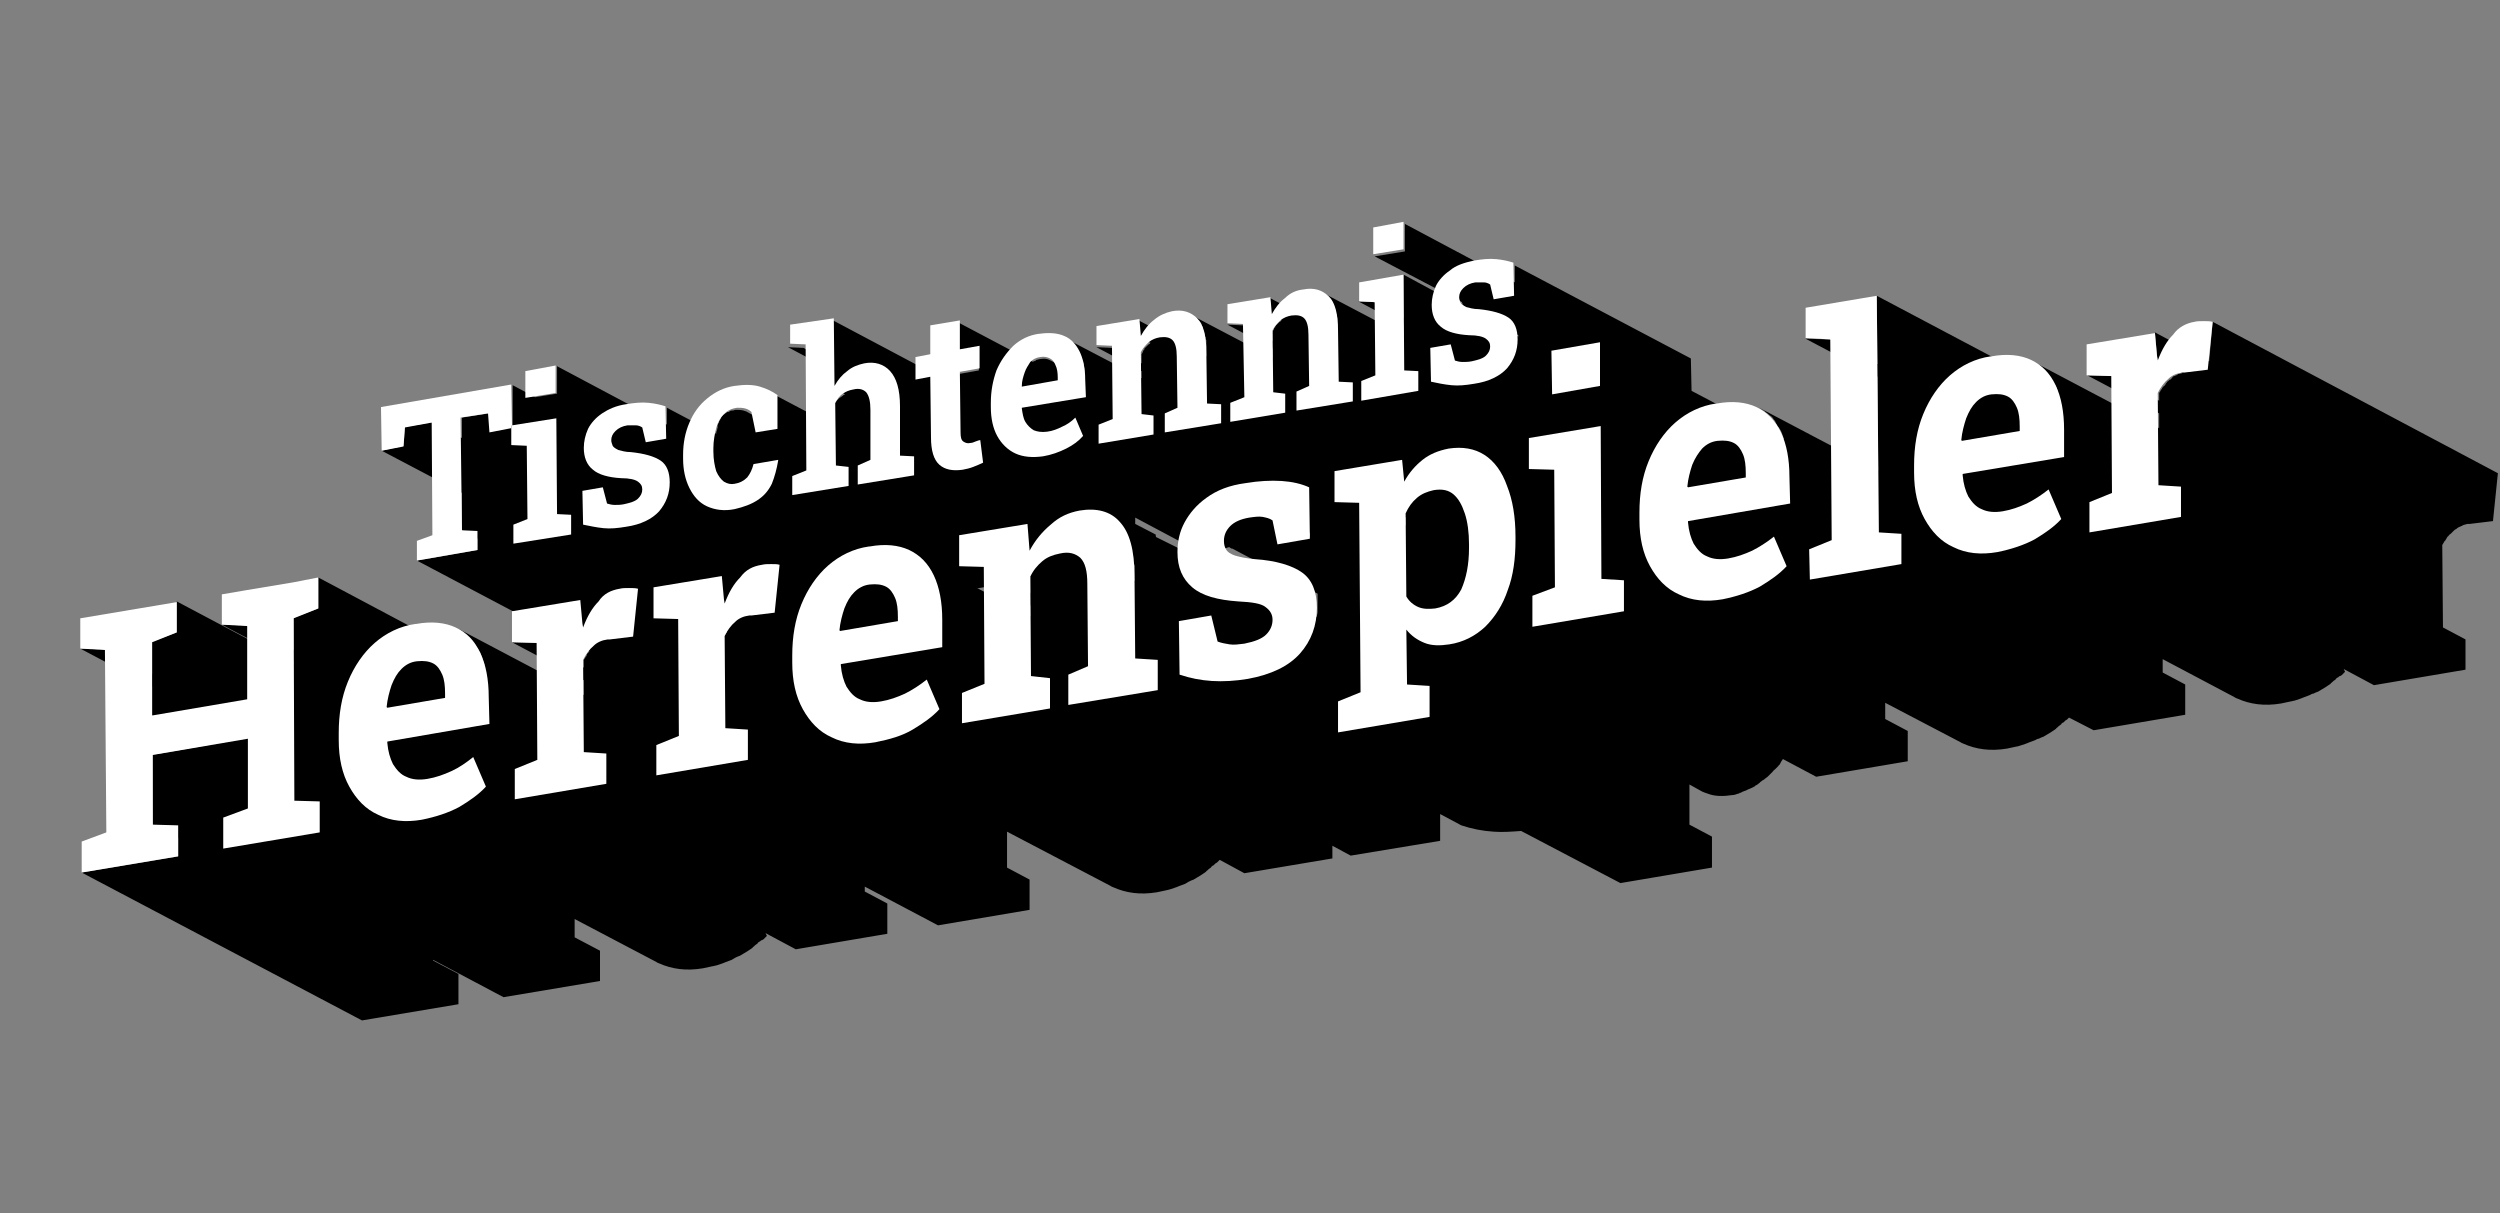
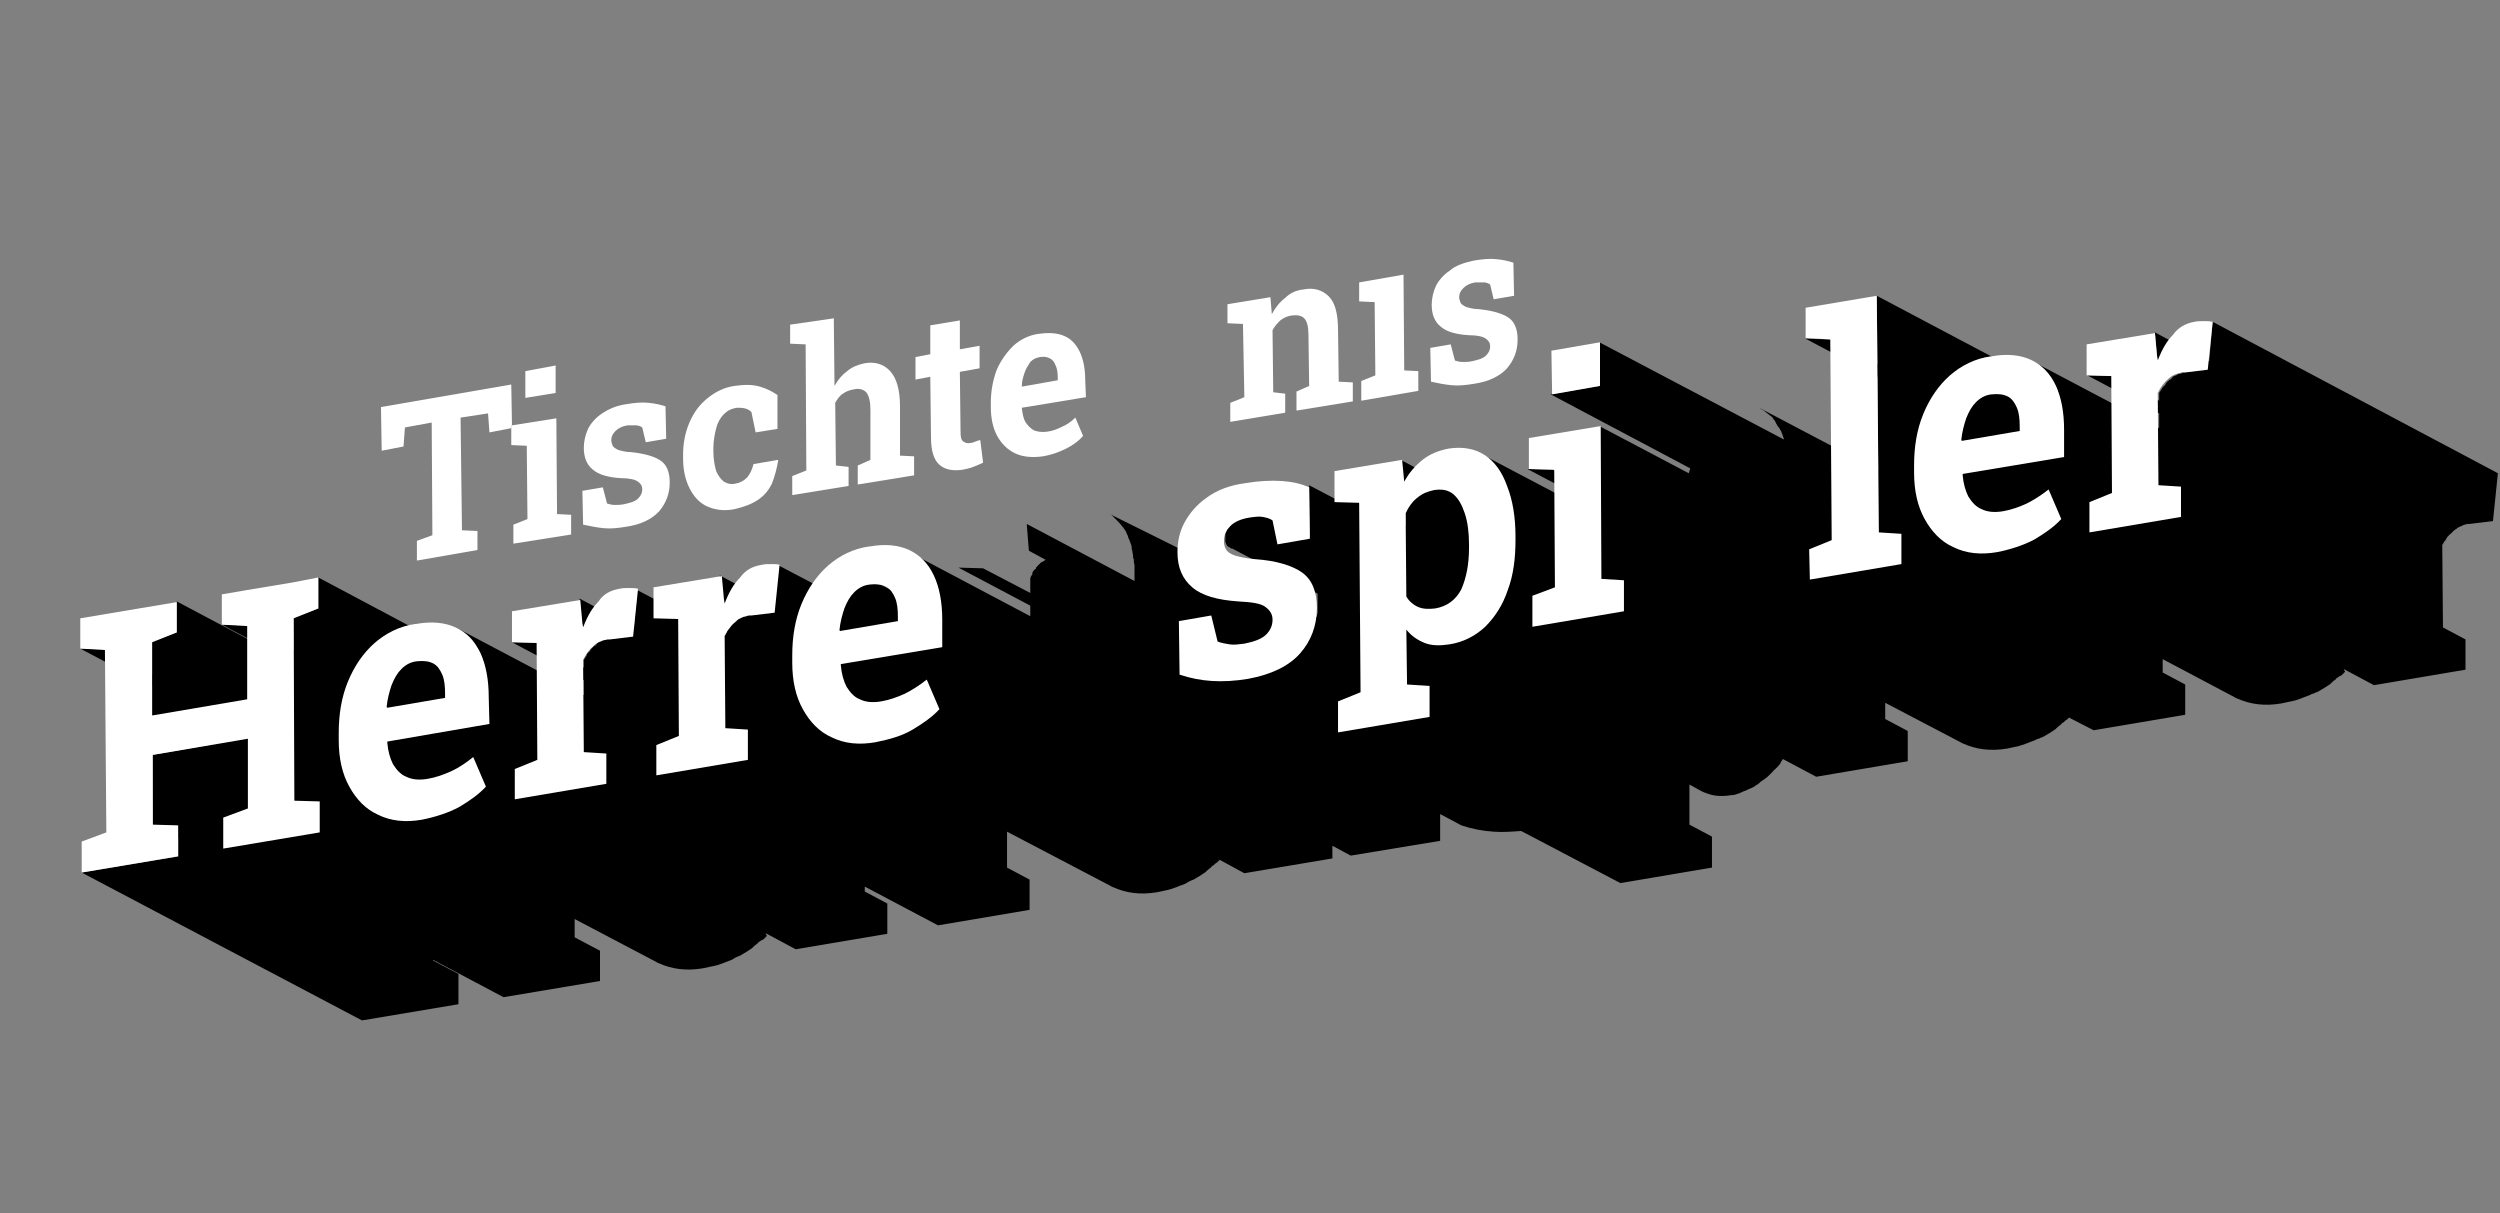
<svg xmlns="http://www.w3.org/2000/svg" version="1.1" id="Ebene_1" x="0px" y="0px" viewBox="0 0 355 172.3" style="enable-background:new 0 0 355 172.3;" xml:space="preserve">
  <rect x="0" y="0" width="355" height="172.3" fill="#808080" stroke="none" />
  <style type="text/css">
	.st0{fill:#FFFFFF;}
</style>
  <g>
    <g>
-       <path d="M240.6,62.1c0,0,0-0.1,0-0.1c0,0,0-0.1,0-0.1c0-0.2,0-0.3,0-0.5c0-0.2,0-0.3,0-0.5c0,0,0-0.1,0-0.1c0-0.1,0-0.2,0-0.3    c0,0,0-0.1,0-0.1c0-0.1-0.1-0.2-0.1-0.4c0,0,0,0,0,0c0-0.2-0.1-0.3-0.2-0.4c0,0,0,0,0,0c0-0.1-0.1-0.2-0.1-0.3c0,0,0,0,0,0    c0,0,0,0,0-0.1c0,0,0-0.1-0.1-0.1c0-0.1-0.1-0.1-0.1-0.1c0,0,0,0,0,0c0,0,0,0,0,0c0-0.1-0.1-0.1-0.1-0.2c0,0-0.1-0.1-0.1-0.1    c0,0,0,0,0,0c0,0,0,0,0,0c-0.1-0.1-0.1-0.1-0.2-0.1c0,0,0,0-0.1-0.1c0,0-0.1-0.1-0.1-0.1c0,0,0,0,0,0c0,0-0.1-0.1-0.1-0.1    c0,0-0.1,0-0.1,0c0,0-0.1,0-0.1-0.1l-6.3-3.3c0-0.1,0.1-0.2,0.1-0.2c0,0,0,0,0,0c0.1-0.1,0.2-0.2,0.2-0.3c0.1-0.1,0.2-0.2,0.3-0.3    c0,0,0,0,0,0c0,0,0.1,0,0.1-0.1l3.8,2l2.9-0.5l-0.1-4.6l-25-13.2l0,2.4l-15.6-8.3l0,3.9l-4.3,0.7l12.4,6.5c0,0,0,0.1,0,0.1    c0,0,0,0,0,0c0,0,0,0,0,0c0,0,0,0.1,0.1,0.1c0,0,0,0,0,0.1c0,0,0,0,0,0c0,0,0,0,0,0.1c0,0,0,0,0,0c0,0,0,0,0,0c0,0,0,0,0,0    c0,0,0,0,0.1,0.1c0,0,0,0,0,0c0,0,0,0,0,0c0,0,0,0,0,0c0,0,0.1,0,0.1,0.1c0,0,0,0,0,0c0,0,0,0,0,0c0,0,0.1,0,0.1,0.1c0,0,0,0,0,0    l7.6,4c0,0.1,0,0.1,0,0.2c0,0,0,0,0,0L199.3,39l0,6.1l-4.2-2.2l-2.2-0.1l6.4,3.4l0,1.4l-11.6-6.1c0.1,0,0.1,0.1,0.2,0.1    c0,0,0.1,0,0.1,0.1c0,0,0.1,0.1,0.1,0.1c0,0,0.1,0,0.1,0.1c0.1,0,0.1,0.1,0.2,0.1c0,0,0,0,0.1,0c0.1,0.1,0.1,0.1,0.2,0.2    c0.1,0.1,0.2,0.2,0.3,0.3c0,0,0,0,0,0c0.1,0.1,0.2,0.2,0.2,0.4c0,0.1,0.1,0.1,0.1,0.2c0.1,0.1,0.1,0.2,0.1,0.3c0,0,0,0.1,0,0.1    c0.1,0.2,0.1,0.3,0.2,0.5c0,0.1,0.1,0.2,0.1,0.4c0,0.1,0,0.2,0.1,0.3c0,0.1,0,0.3,0.1,0.4c0,0.1,0,0.2,0,0.3c0,0.2,0,0.3,0,0.5    c0,0.1,0,0.2,0,0.3c0,0.3,0,0.5,0,0.8l0,0.4l-9.6-5.1l0.2,2.4l1.5,0.8c0,0,0,0,0,0c0,0-0.1,0-0.1,0.1c-0.1,0-0.1,0.1-0.2,0.1    c0,0,0,0,0,0c-0.1,0.1-0.1,0.1-0.2,0.2c0,0,0,0-0.1,0.1c0,0,0,0,0,0c0,0,0,0-0.1,0.1c-0.1,0.1-0.1,0.1-0.2,0.2c0,0,0,0,0,0.1    c0,0,0,0,0,0c0,0,0,0.1-0.1,0.1c0,0.1-0.1,0.1-0.1,0.2c0,0,0,0,0,0c0,0,0,0,0,0.1c0,0-0.1,0.1-0.1,0.1c0,0.1-0.1,0.2-0.1,0.2    c0,0,0,0,0,0l0,1.3l-4.2-2.2l-2.2-0.1l6.4,3.4l0,1.3l-11.6-6.1c0.1,0,0.1,0.1,0.2,0.1c0,0,0.1,0,0.1,0.1c0,0,0.1,0.1,0.1,0.1    c0,0,0.1,0,0.1,0.1c0.1,0,0.1,0.1,0.2,0.1c0,0,0,0,0.1,0c0.1,0.1,0.1,0.1,0.2,0.2c0.1,0.1,0.2,0.2,0.3,0.3c0,0,0,0,0,0    c0.1,0.1,0.2,0.2,0.2,0.4c0,0.1,0.1,0.1,0.1,0.2c0.1,0.1,0.1,0.2,0.1,0.3c0,0,0,0.1,0,0.1c0.1,0.2,0.1,0.3,0.2,0.5    c0,0.1,0.1,0.2,0.1,0.4c0,0.1,0,0.2,0.1,0.3c0,0.1,0,0.3,0.1,0.4c0,0.1,0,0.2,0,0.3c0,0.2,0,0.3,0,0.5c0,0.1,0,0.2,0,0.3    c0,0.3,0,0.5,0,0.8l0,0.4l-9.6-5.1l0.2,2.4l1.5,0.8c0,0,0,0,0,0c0,0-0.1,0-0.1,0.1c-0.1,0-0.1,0.1-0.2,0.1c0,0,0,0,0,0    c-0.1,0.1-0.1,0.1-0.2,0.2c0,0,0,0-0.1,0.1c0,0,0,0,0,0c0,0,0,0-0.1,0.1c-0.1,0.1-0.1,0.1-0.2,0.2c0,0,0,0,0,0.1c0,0,0,0,0,0    c0,0,0,0.1-0.1,0.1c0,0.1-0.1,0.1-0.1,0.2c0,0,0,0,0,0c0,0,0,0,0,0.1c0,0-0.1,0.1-0.1,0.1c0,0.1-0.1,0.2-0.1,0.2c0,0,0,0,0,0    l0,1.3l-4.2-2.2l-2.2-0.1l6.4,3.4l0,1l-10.7-5.6c0.1,0,0.1,0.1,0.2,0.1c0,0,0.1,0,0.1,0.1c0.1,0,0.1,0.1,0.2,0.1    c0,0,0.1,0,0.1,0.1c0.1,0.1,0.2,0.1,0.3,0.2c0,0,0,0,0,0c0.1,0.1,0.1,0.1,0.2,0.2c0,0,0.1,0.1,0.1,0.1c0,0.1,0.1,0.1,0.1,0.2    c0,0.1,0.1,0.1,0.1,0.2c0,0,0.1,0.1,0.1,0.1c0.1,0.1,0.2,0.2,0.2,0.4c0.1,0.1,0.1,0.2,0.2,0.3c0,0.1,0.1,0.2,0.1,0.3    c0,0.1,0.1,0.1,0.1,0.2c0,0.1,0.1,0.1,0.1,0.2c0,0.1,0,0.1,0.1,0.2c0,0.1,0,0.1,0.1,0.2c0,0.2,0.1,0.3,0.1,0.5c0,0,0,0.1,0,0.1    c0,0.2,0.1,0.4,0.1,0.6c0,0.1,0,0.1,0,0.2c0,0.2,0,0.3,0,0.5c0,0.1,0,0.1,0,0.2c0,0.1,0,0.2,0,0.3l-5-2.6    c-0.4-0.2-0.8-0.2-1.4-0.1c-0.1,0-0.3,0.1-0.4,0.1c0,0-0.1,0-0.1,0.1c-0.1,0-0.2,0.1-0.3,0.1c0,0,0,0,0,0c0,0-0.1,0-0.1,0.1    l-10.6-5.6l0,4.1l2.9,1.5l0,1.2l-2.8,0.5l0,1.9l-17.9-9.5l0,6.1l-4.2-2.2l-2.2-0.1l6.4,3.4l0,2.4l1.7,0.9c-0.1,0-0.1,0.1-0.2,0.1    c0,0,0,0,0,0c0,0-0.1,0-0.1,0.1c-0.1,0-0.1,0.1-0.2,0.1c0,0,0,0-0.1,0.1c-0.1,0-0.1,0.1-0.2,0.1c0,0-0.1,0.1-0.1,0.1c0,0,0,0,0,0    c0,0,0,0,0,0c-0.1,0.1-0.1,0.1-0.2,0.2c0,0-0.1,0.1-0.1,0.1c0,0,0,0,0,0c0,0,0,0,0,0c0,0.1-0.1,0.1-0.1,0.2c0,0-0.1,0.1-0.1,0.1    c0,0,0,0,0,0c0,0,0,0,0,0c0,0.1-0.1,0.1-0.1,0.2c0,0.1-0.1,0.1-0.1,0.2l0,2.9l-9.1-4.8c0.2,0.1,0.3,0.2,0.4,0.3c0,0,0.1,0,0.1,0.1    c0.2,0.1,0.3,0.2,0.4,0.3l0,4.3l-4.1-2.2c-0.1-0.1-0.3-0.1-0.5-0.2c-0.4-0.1-0.7-0.1-1.1-0.1c-0.2,0-0.3,0.1-0.5,0.1    c0,0,0,0-0.1,0c-0.2,0-0.3,0.1-0.4,0.2c0,0,0,0-0.1,0c0,0-0.1,0-0.1,0c-0.1,0.1-0.2,0.1-0.3,0.2c0,0,0,0,0,0c0,0,0,0,0,0    c0,0-0.1,0.1-0.1,0.1c-0.1,0-0.1,0.1-0.2,0.1c0,0-0.1,0.1-0.1,0.1c0,0,0,0-0.1,0.1c-0.1,0.1-0.1,0.1-0.1,0.2    c0,0.1-0.1,0.1-0.1,0.2c0,0,0,0,0,0c0,0,0,0,0,0c0,0.1-0.1,0.1-0.1,0.2c0,0.1-0.1,0.1-0.1,0.2c0,0,0,0,0,0.1c0,0,0,0,0,0    c0,0,0,0.1-0.1,0.1c0,0.1-0.1,0.2-0.1,0.3c0,0,0,0.1,0,0.1c0,0,0,0.1,0,0.1c0,0,0,0.1,0,0.1c0,0.1-0.1,0.3-0.1,0.4c0,0,0,0,0,0    c-0.1,0.2-0.1,0.3-0.1,0.5c0,0,0,0,0,0l-7-3.7l0,2.4l-15.6-8.3l0,3.9l-3.1,0.5l-3.2-1.7l0,5.8l-0.1,0v0l-3.3-1.8l-3.8,0.6l0,2.9    L61.3,60l-3.8,0.6l-0.2,2.7L54.2,64l11.4,6l0,5.3l2.2,1.2l0,1.6l-8.6,1.5l25,13.2l8.6-1.5l0-2.7l-2.2-1.2l0-0.8l7.4,3.9l8.2-1.4    l0-2.4l1.9,1c0.9,0.3,1.9,0.5,2.9,0.5c1,0.1,2.1,0,3.2-0.2c0.3,0,0.6-0.1,0.8-0.2c0.1,0,0.2,0,0.2-0.1c0.2,0,0.3-0.1,0.5-0.1    c0.1,0,0.2-0.1,0.3-0.1c0.1-0.1,0.3-0.1,0.4-0.2c0.1,0,0.2-0.1,0.3-0.1c0.1-0.1,0.3-0.1,0.4-0.2c0,0,0.1,0,0.2-0.1    c0,0,0.1,0,0.1-0.1c0.1-0.1,0.2-0.1,0.3-0.2c0.1,0,0.1-0.1,0.2-0.1c0,0,0,0,0.1-0.1c0.1,0,0.1-0.1,0.1-0.1c0.1,0,0.1-0.1,0.2-0.1    c0.1,0,0.1-0.1,0.1-0.1c0,0,0.1-0.1,0.1-0.1c0,0,0,0,0.1-0.1c0.1-0.1,0.2-0.2,0.2-0.2c0,0,0.1-0.1,0.1-0.1    c0.1-0.1,0.1-0.1,0.2-0.2c0.1-0.1,0.1-0.2,0.2-0.2c0,0,0,0,0,0c0,0,0,0,0,0c0.1-0.1,0.1-0.2,0.2-0.3c0,0,0.1-0.1,0.1-0.1    c0,0,0,0,0-0.1c0,0,0,0,0-0.1c0.1-0.1,0.1-0.2,0.2-0.3c0,0,0-0.1,0-0.1c0,0,0-0.1,0-0.1c0,0,0-0.1,0.1-0.1c0-0.1,0.1-0.2,0.1-0.3    c0,0,0,0,0,0c0,0,0,0,0,0c0-0.1,0.1-0.2,0.1-0.3c0,0,0-0.1,0-0.1c0-0.1,0-0.1,0-0.2c0-0.1,0-0.1,0-0.2c0,0,0-0.1,0-0.1    c0-0.1,0-0.3,0.1-0.4c0,0,0-0.1,0-0.1c0,0,0-0.1,0-0.1c0,0,0-0.1,0-0.1c0,0,0-0.1,0-0.1l5.2,2.8c0,0,0.1,0,0.1,0.1    c1.1,0.5,2.4,0.7,3.9,0.4c0.2,0,0.5-0.1,0.7-0.1c0,0,0.1,0,0.1,0c0.2-0.1,0.4-0.1,0.6-0.2c0,0,0.1,0,0.1,0    c0.2-0.1,0.4-0.1,0.5-0.2c0,0,0.1,0,0.1,0c0.2-0.1,0.4-0.2,0.5-0.3c0,0,0,0,0,0c0,0,0,0,0.1,0c0.1-0.1,0.3-0.2,0.4-0.3    c0,0,0,0,0.1,0c0,0,0,0,0,0c0.1-0.1,0.2-0.2,0.4-0.3c0.1-0.1,0.1-0.1,0.2-0.2c0,0,0,0,0.1-0.1c0,0,0,0,0,0    c0.1-0.1,0.2-0.2,0.3-0.3c0.1-0.1,0.1-0.1,0.2-0.2c0,0,0,0,0,0c0,0,0,0,0,0c0.1-0.1,0.1-0.2,0.2-0.3c0.1-0.1,0.1-0.2,0.2-0.3    c0,0,0,0,0,0c0,0,0,0,0,0c0-0.1,0.1-0.1,0.1-0.2c0,0,0,0,0,0l2.9,1.5l8-1.3l0-1.1l1.5,0.8l8-1.3l0-2.7l-2-1.1l0-0.6l6.2,3.3    c0.7,0.4,1.6,0.5,2.7,0.3c0.5-0.1,1-0.2,1.5-0.4c0.5-0.2,1-0.4,1.4-0.6l-0.4-3.2l-2.9-1.5l0-0.9l7.7,4.1c0.1,0,0.1,0.1,0.2,0.1    c1.1,0.5,2.4,0.7,3.9,0.4c0.3-0.1,0.6-0.1,0.9-0.2c0.1,0,0.2-0.1,0.3-0.1c0.2-0.1,0.4-0.1,0.6-0.2c0.1,0,0.2-0.1,0.3-0.1    c0.2-0.1,0.3-0.1,0.5-0.2c0.1,0,0.2-0.1,0.3-0.2c0.1-0.1,0.3-0.1,0.4-0.2c0,0,0,0,0,0c0.2-0.1,0.4-0.2,0.6-0.4    c0.1,0,0.1-0.1,0.2-0.1c0.1,0,0.1-0.1,0.2-0.1c0.1,0,0.1-0.1,0.2-0.1c0.1-0.1,0.2-0.2,0.3-0.2c0,0,0.1-0.1,0.1-0.1    c0.1,0,0.1-0.1,0.2-0.1c0.1-0.1,0.1-0.1,0.2-0.2c0,0,0.1-0.1,0.1-0.1c0.1-0.1,0.2-0.2,0.2-0.2l2.2,1.2l7.8-1.3l0-1.1l1.6,0.9    l8-1.3l0-0.8l1.2,0.6l7.8-1.3l0-1.1l1.6,0.9l8-1.3l0-0.9l1.2,0.7l8.2-1.4l0-2.4l1.9,1c0.9,0.3,1.9,0.5,2.9,0.5    c1,0.1,2.1,0,3.2-0.2c0.3,0,0.6-0.1,0.8-0.2c0.1,0,0.2,0,0.2-0.1c0.2,0,0.3-0.1,0.5-0.1c0.1,0,0.2-0.1,0.3-0.1    c0.1-0.1,0.3-0.1,0.4-0.2c0.1,0,0.2-0.1,0.3-0.1c0.1-0.1,0.3-0.1,0.4-0.2c0,0,0.1,0,0.2-0.1c0,0,0.1,0,0.1-0.1    c0.1-0.1,0.2-0.1,0.3-0.2c0.1,0,0.1-0.1,0.2-0.1c0,0,0,0,0.1-0.1c0.1,0,0.1-0.1,0.1-0.1c0.1,0,0.1-0.1,0.2-0.1    c0.1,0,0.1-0.1,0.1-0.1c0,0,0.1-0.1,0.1-0.1c0,0,0,0,0.1-0.1c0.1-0.1,0.2-0.2,0.2-0.2c0,0,0.1-0.1,0.1-0.1    c0.1-0.1,0.1-0.1,0.2-0.2c0.1-0.1,0.1-0.2,0.2-0.2c0,0,0,0,0,0c0,0,0,0,0,0c0.1-0.1,0.1-0.2,0.2-0.3c0,0,0.1-0.1,0.1-0.1    c0,0,0,0,0-0.1c0,0,0,0,0-0.1c0.1-0.1,0.1-0.2,0.2-0.3c0,0,0-0.1,0-0.1c0,0,0-0.1,0-0.1c0,0,0-0.1,0.1-0.1c0-0.1,0.1-0.2,0.1-0.3    c0,0,0,0,0,0c0,0,0,0,0,0c0-0.1,0.1-0.2,0.1-0.3c0,0,0-0.1,0-0.1c0-0.1,0-0.1,0-0.2c0-0.1,0-0.1,0-0.2c0,0,0-0.1,0-0.1    c0-0.1,0-0.3,0.1-0.4C240.6,62.2,240.6,62.1,240.6,62.1z" />
      <g>
        <g>
          <polygon class="st0" points="78.9,51.9 78.9,55.8 74.6,56.5 74.6,52.7     " />
        </g>
        <g>
          <polygon class="st0" points="72.6,54.6 72.7,60.4 72.6,60.5 72.6,60.8 69.5,61.4 69.3,58.7 65.4,59.3 65.6,75.3 67.8,75.4       67.8,78.1 59.2,79.6 59.2,76.8 61.4,76 61.3,60 57.5,60.7 57.3,63.4 54.2,64 54.1,57.8     " />
        </g>
        <g>
          <polygon class="st0" points="79.1,73 81.1,73.1 81.1,75.9 72.9,77.2 72.9,74.5 74.9,73.7 74.8,63.3 72.6,63.2 72.6,60.8       72.6,60.5 72.7,60.4 79,59.4     " />
        </g>
        <g>
          <path class="st0" d="M88.9,57.4c1.2-0.2,2.2-0.3,3.2-0.2c1,0.1,1.8,0.3,2.4,0.5l0.1,4.6l-2.9,0.5l-0.5-2.1      c-0.3-0.2-0.6-0.3-0.9-0.3s-0.7,0-1.2,0c-0.7,0.1-1.3,0.4-1.7,0.8c-0.4,0.4-0.6,0.8-0.6,1.3c0,0.3,0.1,0.5,0.2,0.8      c0.1,0.2,0.4,0.4,0.8,0.6c0.4,0.1,1,0.3,1.8,0.3c1.9,0.2,3.3,0.6,4.2,1.2c0.9,0.6,1.3,1.7,1.3,3.1c0,1.6-0.5,2.9-1.5,4.1      c-1,1.1-2.6,1.9-4.7,2.2c-1.2,0.2-2.2,0.3-3.2,0.2c-1-0.1-1.9-0.3-2.9-0.5l-0.1-4.8l2.9-0.5l0.6,2.3c0.3,0.1,0.7,0.2,1.1,0.2      c0.4,0,0.8,0,1.3-0.1c0.9-0.2,1.6-0.4,2-0.8c0.4-0.4,0.6-0.8,0.6-1.3c0-0.5-0.2-0.8-0.6-1.1c-0.4-0.3-1.2-0.5-2.4-0.5      c-1.8-0.1-3.2-0.5-4-1.2c-0.9-0.7-1.3-1.8-1.3-3.1c0-0.9,0.2-1.8,0.6-2.7c0.4-0.8,1.1-1.6,2-2.2C86.4,58.1,87.5,57.6,88.9,57.4z      " />
        </g>
        <g>
          <path class="st0" d="M104.3,54.8c1.4-0.2,2.6-0.2,3.6,0.1c1,0.3,1.8,0.7,2.5,1.2l0,4.8l-3.1,0.5l-0.6-2.9      c-0.2-0.2-0.5-0.4-0.9-0.5c-0.4-0.1-0.7-0.1-1.1-0.1c-0.8,0.1-1.4,0.4-1.9,0.9c-0.5,0.5-0.9,1.2-1.1,2c-0.2,0.8-0.4,1.8-0.4,2.8      l0,0.5c0,1.2,0.2,2.1,0.4,2.8c0.3,0.7,0.7,1.2,1.1,1.5c0.5,0.3,1,0.4,1.5,0.3c0.7-0.1,1.3-0.4,1.8-0.9c0.4-0.5,0.7-1.1,0.9-1.9      l3.5-0.6l0,0.1c-0.2,1.2-0.5,2.3-0.9,3.3c-0.5,1-1.1,1.7-2,2.3c-0.9,0.6-2,1-3.3,1.3c-1.5,0.3-2.8,0.1-3.9-0.4      c-1.1-0.5-1.9-1.4-2.5-2.6c-0.6-1.2-0.9-2.6-0.9-4.2l0-0.5c0-1.7,0.3-3.2,0.9-4.6c0.6-1.4,1.4-2.5,2.5-3.4      C101.6,55.6,102.9,55,104.3,54.8z" />
        </g>
        <g>
          <path class="st0" d="M118.4,45.2l0.1,9.6c0.5-0.9,1.1-1.6,1.8-2.1c0.7-0.6,1.5-0.9,2.4-1.1c1.5-0.3,2.8,0.1,3.7,1.1      c0.9,1,1.4,2.6,1.4,5l0,7l2,0.1l0,2.7l-8,1.3l0-2.7l1.8-0.8l0-7.1c0-1.2-0.2-2-0.6-2.5c-0.4-0.4-1-0.6-1.8-0.4      c-0.6,0.1-1.1,0.3-1.5,0.6c-0.5,0.3-0.8,0.8-1.1,1.3l0.1,8.9l1.8,0.2l0,2.7l-8,1.3l0-2.7l2-0.8l-0.1-17.9l-2.2-0.1l0-2.7      L118.4,45.2z" />
        </g>
        <g>
          <path class="st0" d="M136.3,45.5l0,4.1l2.8-0.5l0,3.2l-2.8,0.5l0.1,8.6c0,0.7,0.1,1.1,0.4,1.3c0.3,0.2,0.6,0.3,1,0.2      c0.2,0,0.5-0.1,0.7-0.2c0.3-0.1,0.5-0.2,0.7-0.2l0.4,3.2c-0.4,0.2-0.9,0.4-1.4,0.6c-0.5,0.2-1,0.3-1.5,0.4      c-1.4,0.2-2.5,0-3.3-0.7c-0.8-0.7-1.2-2-1.2-3.9l-0.1-8.6l-2.1,0.4l0-3.2l2.1-0.4l0-4.1L136.3,45.5z" />
        </g>
        <g>
          <path class="st0" d="M154.2,56.4l-9.1,1.5l0,0.1c0.1,0.7,0.2,1.4,0.5,1.9c0.3,0.5,0.7,0.9,1.2,1.2c0.5,0.2,1.1,0.3,1.9,0.2      c0.8-0.1,1.5-0.4,2.1-0.7c0.7-0.3,1.3-0.7,1.9-1.3l1.1,2.6c-0.6,0.7-1.4,1.3-2.4,1.8c-1,0.5-2.1,0.9-3.3,1.1      c-1.5,0.2-2.8,0.1-3.9-0.4c-1.1-0.5-2-1.4-2.6-2.5c-0.6-1.1-0.9-2.5-0.9-4.1l0-0.6c0-1.7,0.3-3.2,0.8-4.6      c0.6-1.4,1.4-2.5,2.4-3.5c1-0.9,2.2-1.5,3.6-1.7c0,0,0,0,0.1,0c1.4-0.2,2.6-0.1,3.5,0.3c1,0.4,1.7,1.2,2.2,2.2      c0.5,1,0.8,2.4,0.8,4L154.2,56.4z M145.5,52.9c-0.2,0.6-0.4,1.2-0.4,1.9l0,0.1l5.1-0.9l0-0.4c0-0.7-0.1-1.3-0.3-1.7      c-0.2-0.5-0.4-0.8-0.8-1c-0.4-0.2-0.8-0.3-1.4-0.2c-0.6,0.1-1,0.3-1.4,0.7C146,51.9,145.7,52.3,145.5,52.9" />
        </g>
        <g>
-           <path class="st0" d="M166.4,44.2c1.5-0.3,2.7,0.1,3.6,1c0.9,0.9,1.3,2.5,1.3,4.8l0.1,7.3l2,0.1l0,2.7l-8,1.3l0-2.7l1.8-0.8      l-0.1-7.3c0-1.1-0.2-1.9-0.6-2.3c-0.4-0.4-1-0.5-1.8-0.4c-0.6,0.1-1.1,0.3-1.6,0.7c-0.4,0.4-0.8,0.8-1.1,1.4l0.1,8.8l1.7,0.2      l0,2.7l-7.8,1.3l0-2.7l2-0.8l-0.1-10.4l-2.2-0.1l0-2.7l6.1-1l0.2,2.4c0.5-0.9,1.1-1.7,1.9-2.3C164.6,44.8,165.5,44.4,166.4,44.2      z" />
-         </g>
+           </g>
        <g>
          <path class="st0" d="M185.1,41.1c1.5-0.3,2.7,0.1,3.6,1c0.9,0.9,1.3,2.5,1.3,4.8l0.1,7.3l2,0.1l0,2.7l-8,1.3l0-2.7l1.8-0.8      l-0.1-7.3c0-1.1-0.2-1.9-0.6-2.3c-0.4-0.4-1-0.5-1.8-0.4c-0.6,0.1-1.1,0.3-1.6,0.7c-0.4,0.4-0.8,0.8-1.1,1.4l0.1,8.8l1.7,0.2      l0,2.7l-7.8,1.3l0-2.7l2-0.8L176.5,46l-2.2-0.1l0-2.7l6.1-1l0.2,2.4c0.5-0.9,1.1-1.7,1.9-2.3C183.2,41.6,184.1,41.2,185.1,41.1z      " />
        </g>
        <g>
-           <polygon class="st0" points="199.3,31.5 199.3,35.4 195,36.1 195,32.3     " />
-         </g>
+           </g>
        <g>
          <polygon class="st0" points="199.4,52.6 201.4,52.7 201.4,55.5 193.3,56.9 193.3,54.1 195.3,53.3 195.2,42.9 193,42.8 193,40.1       199.3,39     " />
        </g>
        <g>
          <path class="st0" d="M209.3,37c1.2-0.2,2.2-0.3,3.2-0.2c1,0.1,1.8,0.3,2.4,0.5L215,42l-2.9,0.5l-0.5-2.1      c-0.3-0.2-0.6-0.3-0.9-0.3c-0.3,0-0.7,0-1.2,0c-0.7,0.1-1.3,0.4-1.7,0.8c-0.4,0.4-0.6,0.8-0.6,1.3c0,0.3,0.1,0.5,0.2,0.8      c0.1,0.2,0.4,0.4,0.8,0.6c0.4,0.1,1,0.3,1.8,0.3c1.9,0.2,3.3,0.6,4.2,1.2c0.9,0.6,1.3,1.7,1.3,3.1c0,1.6-0.5,2.9-1.5,4.1      c-1,1.1-2.6,1.9-4.7,2.2c-1.2,0.2-2.2,0.3-3.2,0.2c-1-0.1-2-0.3-2.9-0.5l-0.1-4.8l2.9-0.5l0.6,2.3c0.3,0.1,0.7,0.2,1.1,0.2      c0.4,0,0.8,0,1.3-0.1c0.9-0.2,1.6-0.4,2-0.8c0.4-0.4,0.6-0.8,0.6-1.3c0-0.5-0.2-0.8-0.6-1.1c-0.4-0.3-1.2-0.5-2.4-0.5      c-1.8-0.1-3.2-0.5-4-1.2c-0.9-0.7-1.3-1.8-1.3-3.1c0-0.9,0.2-1.8,0.6-2.7c0.4-0.8,1.1-1.6,2-2.2C206.7,37.7,207.9,37.3,209.3,37      z" />
        </g>
      </g>
    </g>
    <g>
      <path d="M314.2,45.7l-0.5,5.6l-7.7-4.1l0.3,3.3l0.1,0.6l3.5,1.9c-0.2,0-0.3,0.1-0.5,0.1c-0.1,0-0.1,0-0.2,0.1    c-0.1,0.1-0.3,0.1-0.4,0.2c0,0-0.1,0-0.1,0c0,0-0.1,0-0.1,0.1c0,0-0.1,0-0.1,0.1c0,0-0.1,0-0.1,0.1c-0.1,0.1-0.1,0.1-0.2,0.2    c0,0,0,0-0.1,0c-0.1,0.1-0.1,0.1-0.2,0.2c-0.1,0.1-0.2,0.1-0.2,0.2c0,0,0,0,0,0c0,0,0,0,0,0c-0.1,0.1-0.2,0.2-0.2,0.3    c0,0-0.1,0.1-0.1,0.1c0,0,0,0.1-0.1,0.1c0,0,0,0-0.1,0.1c-0.1,0.1-0.2,0.2-0.2,0.3c0,0,0,0,0,0c0,0,0,0.1-0.1,0.1    c-0.1,0.1-0.1,0.2-0.1,0.2c-0.1,0.1-0.1,0.2-0.2,0.3l0,1.1l-6.7-3.5l-3.5-0.1l10.2,5.4l0,2.1l-17.8-9.4c0.1,0.1,0.2,0.1,0.3,0.2    c0.1,0,0.1,0.1,0.2,0.1c0.1,0.1,0.2,0.1,0.3,0.2c0,0,0.1,0.1,0.1,0.1c0.1,0.1,0.3,0.2,0.4,0.3c0,0,0,0,0,0    c0.1,0.1,0.2,0.2,0.4,0.4c0.1,0.1,0.1,0.1,0.2,0.2c0.1,0.1,0.1,0.2,0.2,0.3c0.1,0.1,0.2,0.2,0.2,0.3c0,0.1,0.1,0.1,0.1,0.2    c0.1,0.2,0.2,0.4,0.4,0.6c0.1,0.2,0.2,0.3,0.3,0.5c0.1,0.2,0.2,0.3,0.2,0.5c0,0.1,0.1,0.2,0.1,0.3c0,0,0,0,0,0L266.5,42l0.1,9.7    l-6.7-3.5l-3.5-0.1l10.2,5.4l0.1,13.3l-16.9-8.9c0.1,0.1,0.2,0.1,0.3,0.2c0.1,0,0.1,0.1,0.2,0.1c0.1,0.1,0.2,0.1,0.3,0.2    c0,0,0.1,0.1,0.1,0.1c0.1,0.1,0.3,0.2,0.4,0.3c0,0,0,0,0,0c0.1,0.1,0.2,0.2,0.4,0.3c0.1,0.1,0.1,0.1,0.2,0.2    c0.1,0.1,0.1,0.2,0.2,0.3c0.1,0.1,0.2,0.2,0.2,0.3c0,0.1,0.1,0.1,0.1,0.2c0.1,0.2,0.2,0.4,0.4,0.6c0.1,0.2,0.2,0.3,0.3,0.5    c0.1,0.2,0.1,0.3,0.2,0.5c0,0.1,0.1,0.2,0.1,0.3c0,0.1,0.1,0.2,0.1,0.3c0,0,0,0.1,0,0.1l-26.2-13.8l0,6.2l-6.9,1.2l19.8,10.5    c0,0,0,0,0,0c0,0,0,0.1,0,0.1c-0.1,0.2-0.1,0.4-0.2,0.6l-12.7-6.7l0.1,9.7l-6.7-3.5l-3.6-0.1l10.2,5.4l0,1.3l-17.1-9    c0.2,0.1,0.4,0.2,0.5,0.3c0.2,0.1,0.3,0.2,0.5,0.3c0.1,0,0.1,0.1,0.2,0.1c0.1,0.1,0.2,0.2,0.3,0.3c0.1,0.1,0.1,0.1,0.2,0.2    c0.1,0.1,0.2,0.2,0.3,0.3c0.1,0.1,0.1,0.1,0.2,0.2c0.1,0.1,0.1,0.2,0.2,0.3c0.1,0.1,0.2,0.2,0.2,0.3c0.1,0.1,0.1,0.2,0.2,0.3    c0.1,0.2,0.2,0.3,0.3,0.5c0,0.1,0.1,0.1,0.1,0.2c0.2,0.3,0.3,0.6,0.4,0.9c0.1,0.2,0.2,0.4,0.2,0.6c0.1,0.4,0.3,0.7,0.4,1.1    c0,0.1,0,0.2,0.1,0.2c0.1,0.4,0.2,0.8,0.3,1.2c0,0.1,0,0.1,0,0.2c0.1,0.4,0.1,0.8,0.2,1.1c0,0.1,0,0.1,0,0.2c0,0.2,0,0.4,0.1,0.7    l-16-8.5l0.3,3.1l3.1,1.6c0,0-0.1,0-0.1,0c0,0,0,0,0,0c-0.1,0.1-0.2,0.1-0.3,0.2c0,0-0.1,0.1-0.1,0.1c-0.1,0-0.1,0.1-0.2,0.1    c0,0-0.1,0.1-0.1,0.1c-0.1,0.1-0.2,0.2-0.3,0.2c0,0,0,0,0,0c-0.1,0.1-0.2,0.1-0.3,0.2c-0.1,0.1-0.1,0.1-0.2,0.2c0,0,0,0,0,0    c0,0,0,0,0,0c-0.1,0.1-0.1,0.2-0.2,0.2c-0.1,0.1-0.1,0.2-0.2,0.2c0,0,0,0,0,0c0,0,0,0,0,0c-0.1,0.1-0.1,0.2-0.2,0.2    c-0.1,0.1-0.1,0.2-0.2,0.3c0,0,0,0,0,0c0,0,0,0,0,0c0,0.1-0.1,0.2-0.1,0.2c-0.1,0.1-0.1,0.2-0.2,0.4l0,2l-6.6-3.5l-3.1-0.1l-4-2.1    l0.1,7.3l-0.2,0l-5.3-2.8c-0.4-0.2-0.8-0.3-1.2-0.4c-0.6-0.1-1.2,0-1.9,0.1c-0.3,0-0.5,0.1-0.7,0.2c0,0-0.1,0-0.1,0    c-0.2,0.1-0.4,0.1-0.6,0.2c0,0-0.1,0-0.1,0.1c-0.1,0-0.2,0.1-0.2,0.1c-0.1,0.1-0.2,0.1-0.3,0.2c0,0,0,0,0,0c0,0,0,0,0,0    c-0.1,0.1-0.2,0.1-0.2,0.2c-0.1,0-0.1,0.1-0.2,0.2c0,0-0.1,0.1-0.1,0.1c0,0-0.1,0.1-0.1,0.1c0,0.1-0.1,0.1-0.1,0.2    c0,0-0.1,0.1-0.1,0.1c0,0,0,0.1-0.1,0.1c0,0,0,0,0,0c0,0,0,0,0,0c0,0-0.1,0.1-0.1,0.1c0,0-0.1,0.1-0.1,0.1c0,0,0,0.1-0.1,0.1    c0,0,0,0,0,0c0,0,0,0,0,0c0,0,0,0.1,0,0.1c0,0.1,0,0.1-0.1,0.2c0,0.1,0,0.1-0.1,0.2c0,0,0,0,0,0c0,0,0,0,0,0.1c0,0.1,0,0.1,0,0.2    c0,0.1,0,0.2,0,0.3c0,0.1,0,0.2,0,0.3c0,0,0,0.1,0,0.1c0,0.1,0,0.1,0,0.2c0,0,0,0,0,0c0,0.1,0.1,0.2,0.1,0.3c0,0,0,0,0,0    c0,0,0,0,0,0c0,0.1,0.1,0.1,0.1,0.2c0,0,0,0.1,0.1,0.1c0,0,0,0,0,0c0,0,0,0.1,0.1,0.1c0,0,0,0,0,0c0,0,0,0,0,0c0,0,0,0,0,0    c0,0,0.1,0.1,0.1,0.1c0,0,0,0,0,0c0,0,0,0,0,0c0,0,0,0,0.1,0c0,0,0.1,0.1,0.1,0.1c0,0,0,0,0,0c0,0,0,0,0,0c0.1,0,0.1,0.1,0.2,0.1    c0,0,0,0,0.1,0l12.1,6.4c0,0.1,0,0.2,0,0.3c0,0.1,0,0.1,0,0.2c0,0.2,0,0.5,0,0.7c0,0.3,0,0.6,0,0.8c0,0.1,0,0.1,0,0.2    c0,0.1,0,0.3,0,0.4c0,0.2-0.1,0.4-0.1,0.6c0,0,0,0,0,0.1L157.6,73c0.1,0,0.2,0.1,0.3,0.2c0,0,0.1,0.1,0.1,0.1    c0.1,0,0.1,0.1,0.2,0.2c0,0,0.1,0.1,0.1,0.1c0.1,0.1,0.2,0.1,0.2,0.2c0,0,0.1,0.1,0.1,0.1c0.1,0.1,0.2,0.2,0.3,0.3    c0.2,0.2,0.3,0.4,0.5,0.6c0,0,0,0,0.1,0.1c0.1,0.2,0.3,0.4,0.4,0.6c0,0.1,0.1,0.2,0.1,0.3c0.1,0.2,0.2,0.3,0.2,0.5    c0,0.1,0,0.1,0.1,0.2c0.1,0.3,0.2,0.5,0.3,0.8c0.1,0.2,0.1,0.4,0.1,0.6c0,0.1,0.1,0.3,0.1,0.4c0,0.2,0.1,0.4,0.1,0.7    c0,0.2,0,0.3,0.1,0.4c0,0.3,0,0.5,0.1,0.8c0,0.1,0,0.3,0,0.4c0,0.4,0,0.9,0,1.3l0,0.6l-15.3-8.1l0.3,3.8l2.4,1.3c0,0,0,0,0,0    c-0.1,0-0.1,0.1-0.2,0.1c-0.1,0.1-0.2,0.1-0.3,0.2c0,0,0,0-0.1,0c-0.1,0.1-0.2,0.2-0.3,0.3c0,0-0.1,0.1-0.1,0.1c0,0-0.1,0-0.1,0.1    c0,0-0.1,0.1-0.1,0.1c-0.1,0.1-0.2,0.2-0.2,0.3c0,0,0,0.1-0.1,0.1c0,0,0,0-0.1,0.1c0,0-0.1,0.1-0.1,0.1c-0.1,0.1-0.1,0.2-0.2,0.3    c0,0,0,0,0,0.1c0,0,0,0.1,0,0.1c0,0.1-0.1,0.1-0.1,0.2c-0.1,0.1-0.1,0.2-0.2,0.4c0,0,0,0,0,0c0,0,0,0,0,0v0l0,2.1l-6.7-3.5    l-3.5-0.1l10.2,5.4l0,1.5l-17-9c0.1,0.1,0.2,0.1,0.3,0.2c0.1,0,0.1,0.1,0.2,0.1c0.1,0.1,0.2,0.1,0.3,0.2c0,0,0.1,0.1,0.1,0.1    c0.1,0.1,0.3,0.2,0.4,0.3c0,0,0,0,0,0c0.1,0.1,0.2,0.2,0.3,0.3c0.1,0.1,0.1,0.1,0.2,0.2c0.1,0.1,0.1,0.2,0.2,0.2    c0.1,0.1,0.2,0.2,0.2,0.3c0,0.1,0.1,0.1,0.1,0.2c0.1,0.2,0.2,0.4,0.4,0.6c0.1,0.2,0.2,0.3,0.3,0.5c0.1,0.2,0.1,0.3,0.2,0.5    c0,0.1,0.1,0.2,0.1,0.3c0,0.1,0.1,0.2,0.1,0.4c0,0.1,0.1,0.2,0.1,0.3c0,0.1,0.1,0.2,0.1,0.3c0.1,0.3,0.1,0.5,0.2,0.8    c0,0.1,0,0.1,0,0.2c0.1,0.3,0.1,0.7,0.2,1c0,0.1,0,0.2,0,0.3c0,0.3,0.1,0.5,0.1,0.8c0,0.1,0,0.2,0,0.3c0,0.2,0,0.3,0,0.5l-8-4.2    c-0.6-0.3-1.3-0.4-2.2-0.2c-0.2,0-0.5,0.1-0.7,0.2c-0.1,0-0.1,0.1-0.2,0.1c-0.1,0.1-0.3,0.1-0.4,0.2c0,0,0,0-0.1,0    c-0.1,0.1-0.2,0.1-0.3,0.2c0,0,0,0-0.1,0.1c0,0,0,0-0.1,0c0,0-0.1,0.1-0.1,0.1c-0.1,0.1-0.1,0.1-0.2,0.2c0,0-0.1,0.1-0.1,0.1    c0,0-0.1,0.1-0.1,0.1c-0.1,0.1-0.1,0.1-0.2,0.2c0,0-0.1,0.1-0.1,0.1c0,0,0,0,0,0c0,0,0,0,0,0.1c-0.1,0.1-0.1,0.2-0.2,0.3    c0,0.1-0.1,0.1-0.1,0.2c0,0,0,0,0,0c0,0,0,0,0,0c0,0,0,0.1-0.1,0.1l-9.7-5.1l-0.5,5.6l-7.7-4.1l0.3,3.3l0.1,0.6l3.5,1.9    c-0.2,0-0.3,0.1-0.5,0.1c-0.1,0-0.1,0-0.2,0.1c-0.2,0.1-0.3,0.1-0.4,0.2c0,0-0.1,0-0.1,0c0,0-0.1,0-0.1,0.1c0,0-0.1,0-0.1,0.1    c0,0-0.1,0-0.1,0.1c-0.1,0.1-0.1,0.1-0.2,0.2c0,0,0,0-0.1,0c-0.1,0.1-0.1,0.1-0.2,0.2c-0.1,0.1-0.2,0.2-0.2,0.2c0,0,0,0,0,0    c0,0,0,0,0,0c-0.1,0.1-0.2,0.2-0.2,0.3c0,0-0.1,0.1-0.1,0.1c0,0,0,0.1-0.1,0.1c0,0,0,0-0.1,0.1c-0.1,0.1-0.2,0.2-0.2,0.3    c0,0,0,0,0,0.1c0,0,0,0.1-0.1,0.1c0,0.1-0.1,0.1-0.1,0.2c0,0.1-0.1,0.1-0.1,0.2l-12.4-6.5L90,89.1L82.3,85l0.3,3.3l0.1,0.6    l3.5,1.9c-0.2,0-0.3,0.1-0.5,0.1c-0.1,0-0.1,0-0.2,0.1c-0.1,0.1-0.3,0.1-0.4,0.2c0,0-0.1,0-0.1,0c0,0-0.1,0-0.1,0.1    c0,0-0.1,0-0.1,0.1c0,0-0.1,0-0.1,0.1c-0.1,0.1-0.1,0.1-0.2,0.2c0,0,0,0-0.1,0c-0.1,0.1-0.1,0.1-0.2,0.2c-0.1,0.1-0.2,0.2-0.2,0.2    c0,0,0,0,0,0c0,0,0,0,0,0c-0.1,0.1-0.2,0.2-0.2,0.3c0,0-0.1,0.1-0.1,0.1c0,0,0,0.1-0.1,0.1c0,0,0,0-0.1,0.1    c-0.1,0.1-0.2,0.2-0.2,0.3c0,0,0,0,0,0.1c0,0,0,0.1-0.1,0.1c0,0.1-0.1,0.1-0.1,0.2c-0.1,0.1-0.1,0.2-0.2,0.3l0,1.1l-6.7-3.5    l-3.5-0.1l10.2,5.4l0,2.1l-17.8-9.4c0.1,0.1,0.2,0.1,0.3,0.2c0.1,0,0.1,0.1,0.2,0.1c0.1,0.1,0.2,0.1,0.3,0.2c0,0,0.1,0.1,0.1,0.1    c0.1,0.1,0.3,0.2,0.4,0.3c0,0,0,0,0,0c0.1,0.1,0.2,0.2,0.4,0.4c0.1,0.1,0.1,0.1,0.2,0.2c0.1,0.1,0.1,0.2,0.2,0.3    c0.1,0.1,0.2,0.2,0.2,0.3c0,0.1,0.1,0.1,0.1,0.2c0.1,0.2,0.2,0.4,0.4,0.6c0.1,0.2,0.2,0.3,0.3,0.5c0.1,0.2,0.1,0.3,0.2,0.5    c0,0.1,0.1,0.2,0.1,0.3c0,0.1,0.1,0.2,0.1,0.3c0,0.1,0.1,0.2,0.1,0.3c0,0.1,0.1,0.2,0.1,0.3c0,0.1,0,0.2,0.1,0.2L45.2,82l0,4.4    l-3.5,1.3l0,4.6l-6.6-3.5l-3.6-0.1l10.2,5.4l0,0.1l-16.6-8.8l0,4.4l-3.5,1.3l0,4.6l-6.7-3.5l-3.5-0.1l10.2,5.4l0,4.1l8,4.2l-8,1.4    l0.1,9.9l3.6,1.9l0,2.6l-13.7,2.3l39.8,21l13.7-2.3l0-4.3l-3.6-1.9l0-0.1l10,5.3l13.7-2.3l0-4.3l-3.6-1.9l0-2.6l11.6,6.1    c0.1,0.1,0.2,0.1,0.4,0.2c1.8,0.8,3.8,1.1,6.2,0.7c0.5-0.1,1-0.2,1.4-0.3c0.2,0,0.3-0.1,0.5-0.1c0.3-0.1,0.6-0.2,0.9-0.3    c0.2-0.1,0.3-0.1,0.5-0.2c0.3-0.1,0.5-0.2,0.8-0.3c0.2-0.1,0.3-0.2,0.5-0.3c0.2-0.1,0.4-0.2,0.7-0.3c0,0,0,0,0,0    c0.3-0.2,0.7-0.4,1-0.6c0.1-0.1,0.2-0.1,0.3-0.2c0.1-0.1,0.2-0.1,0.3-0.2c0.1-0.1,0.2-0.1,0.2-0.2c0.2-0.1,0.3-0.3,0.5-0.4    c0.1-0.1,0.2-0.1,0.2-0.2c0.1-0.1,0.2-0.2,0.3-0.2c0.1-0.1,0.2-0.2,0.3-0.2c0.1,0,0.1-0.1,0.2-0.1c0.2-0.2,0.4-0.4,0.5-0.5    l-0.2-0.4l4.3,2.3l13-2.2l0-4.3l-3.2-1.7l0-0.7l10.4,5.5l13-2.2l0-4.3l-3.2-1.7l0-5.1l14.7,7.7c0.1,0.1,0.2,0.1,0.4,0.2    c1.8,0.8,3.8,1.1,6.2,0.7c0.5-0.1,1-0.2,1.4-0.3c0.1,0,0.3-0.1,0.4-0.1c0.3-0.1,0.6-0.2,0.9-0.3c0.2-0.1,0.3-0.1,0.5-0.2    c0.3-0.1,0.5-0.2,0.8-0.3c0.2-0.1,0.3-0.2,0.5-0.3c0.2-0.1,0.4-0.2,0.7-0.3c0,0,0,0,0,0c0.3-0.2,0.7-0.4,1-0.6    c0.1-0.1,0.2-0.1,0.3-0.2c0.1-0.1,0.2-0.1,0.3-0.2c0.1-0.1,0.2-0.1,0.2-0.2c0.2-0.1,0.3-0.3,0.5-0.4c0.1-0.1,0.2-0.1,0.2-0.2    c0.1-0.1,0.2-0.2,0.3-0.2c0.1-0.1,0.2-0.2,0.3-0.3c0.1,0,0.1-0.1,0.2-0.1c0.1-0.1,0.3-0.3,0.4-0.4l3.5,1.9l12.5-2.1l0-1.8l2.6,1.4    l12.7-2.1l0-3.8l3,1.6c1.5,0.5,3,0.8,4.6,0.9c1.2,0.1,2.5,0,3.9-0.1l14.1,7.4l13-2.2l0-4.4l-3.2-1.7l0-5.7l1.8,1    c0.2,0.1,0.5,0.2,0.8,0.3c1,0.4,2.2,0.4,3.5,0.2c0.3,0,0.5-0.1,0.8-0.2c0.1,0,0.2,0,0.2-0.1c0.2,0,0.3-0.1,0.5-0.2    c0.1,0,0.2-0.1,0.3-0.1c0.2-0.1,0.3-0.1,0.4-0.2c0.1,0,0.2-0.1,0.3-0.1c0.1-0.1,0.3-0.1,0.4-0.2c0.1,0,0.1-0.1,0.2-0.1    c0,0,0.1,0,0.1-0.1c0.2-0.1,0.4-0.2,0.6-0.4c0,0,0.1,0,0.1-0.1c0,0,0,0,0,0c0.1-0.1,0.3-0.2,0.4-0.3c0.1,0,0.1-0.1,0.2-0.1    c0,0,0,0,0,0c0,0,0.1-0.1,0.1-0.1c0.1-0.1,0.3-0.2,0.4-0.3c0,0,0,0,0.1-0.1c0.1-0.1,0.3-0.3,0.4-0.4c0,0,0,0,0,0    c0.1-0.1,0.1-0.1,0.2-0.2c0.1-0.1,0.1-0.2,0.2-0.2c0,0,0-0.1,0.1-0.1c0.1-0.1,0.1-0.1,0.2-0.2c0.1-0.1,0.1-0.1,0.2-0.2    c0,0,0.1-0.1,0.1-0.1c0.1-0.1,0.1-0.2,0.2-0.2c0-0.1,0.1-0.1,0.1-0.2c0-0.1,0.1-0.1,0.1-0.2c0.1-0.1,0.1-0.2,0.2-0.3    c0,0,0-0.1,0.1-0.1l4.7,2.5l13-2.2l0-4.3l-3.2-1.7l0-2.3l10.7,5.6c0.1,0.1,0.2,0.1,0.4,0.2c1.8,0.8,3.8,1.1,6.2,0.7    c0.5-0.1,1-0.2,1.4-0.3c0.2,0,0.3-0.1,0.4-0.1c0.3-0.1,0.6-0.2,0.9-0.3c0.2-0.1,0.3-0.1,0.5-0.2c0.3-0.1,0.5-0.2,0.8-0.3    c0.2-0.1,0.3-0.2,0.5-0.2c0.2-0.1,0.4-0.2,0.7-0.3c0,0,0,0,0,0c0.3-0.2,0.7-0.4,1-0.6c0.1-0.1,0.2-0.1,0.3-0.2    c0.1-0.1,0.2-0.1,0.3-0.2c0.1-0.1,0.2-0.1,0.2-0.2c0.2-0.1,0.3-0.3,0.5-0.4c0.1-0.1,0.2-0.1,0.2-0.2c0.1-0.1,0.2-0.2,0.3-0.2    c0.1-0.1,0.2-0.2,0.3-0.3c0.1,0,0.1-0.1,0.2-0.1c0.1-0.1,0.2-0.2,0.3-0.3l3.5,1.8l13-2.2l0-4.3l-3.2-1.7l0-1.9l10.2,5.4    c0.1,0.1,0.2,0.1,0.4,0.2c1.8,0.8,3.8,1.1,6.2,0.7c0.5-0.1,1-0.2,1.4-0.3c0.2,0,0.3-0.1,0.5-0.1c0.3-0.1,0.6-0.2,0.9-0.3    c0.2-0.1,0.3-0.1,0.5-0.2c0.3-0.1,0.5-0.2,0.8-0.3c0.2-0.1,0.3-0.2,0.5-0.2c0.2-0.1,0.4-0.2,0.7-0.3c0,0,0,0,0,0    c0.3-0.2,0.7-0.4,1-0.6c0.1-0.1,0.2-0.1,0.3-0.2c0.1-0.1,0.2-0.1,0.3-0.2c0.1-0.1,0.2-0.1,0.2-0.2c0.2-0.1,0.3-0.3,0.5-0.4    c0.1-0.1,0.2-0.1,0.2-0.2c0.1-0.1,0.2-0.2,0.3-0.2c0.1-0.1,0.2-0.2,0.3-0.2c0.1,0,0.1-0.1,0.2-0.1c0.2-0.2,0.4-0.4,0.5-0.5    l-0.2-0.4l4.3,2.3l13-2.2l0-4.3l-3.2-1.7l-0.1-11.7c0.1-0.2,0.2-0.3,0.3-0.5c0,0,0-0.1,0.1-0.1c0.1-0.2,0.2-0.3,0.3-0.5    c0,0,0-0.1,0.1-0.1c0.1-0.1,0.2-0.3,0.4-0.4c0,0,0,0,0,0c0.1-0.1,0.3-0.3,0.4-0.4c0.1-0.1,0.2-0.2,0.4-0.3c0,0,0.1,0,0.1-0.1    c0.1,0,0.1-0.1,0.2-0.1c0.1-0.1,0.3-0.1,0.4-0.2c0.1,0,0.1,0,0.2-0.1c0.2-0.1,0.4-0.1,0.7-0.2c0.1,0,0.2,0,0.3,0l3.3-0.4l0.7-6.8    L314.2,45.7z" />
      <g>
        <g>
          <polygon class="st0" points="45.2,82 45.2,86.4 41.7,87.8 41.8,113.7 45.4,113.8 45.4,118.2 31.7,120.5 31.7,116.1 35.2,114.8       35.2,104.9 21.7,107.2 21.7,117.1 25.3,117.2 25.3,121.6 11.6,123.9 11.6,119.5 15.1,118.2 14.9,92.3 11.4,92.1 11.4,87.8       25.1,85.5 25.1,89.8 21.6,91.2 21.6,101.6 35.1,99.3 35.1,88.9 31.5,88.7 31.5,84.4 35,83.8 41.6,82.7     " />
        </g>
        <g>
          <path class="st0" d="M69.5,102.8L55,105.3l0,0.2c0.1,1.2,0.4,2.2,0.8,3c0.5,0.8,1.1,1.5,1.9,1.8c0.8,0.4,1.8,0.5,3,0.3      c1.2-0.2,2.3-0.6,3.4-1.1c1.1-0.5,2.1-1.2,3.1-2l1.8,4.2c-1,1.1-2.3,2-3.8,2.9c-1.5,0.8-3.3,1.4-5.3,1.8      c-2.3,0.4-4.4,0.2-6.2-0.7c-1.8-0.8-3.1-2.2-4.1-4c-1-1.8-1.5-4-1.5-6.6l0-1c0-2.7,0.4-5.1,1.3-7.3c0.9-2.2,2.2-4.1,3.8-5.5      c1.6-1.4,3.6-2.4,5.8-2.7c0,0,0.1,0,0.1,0c2.2-0.4,4.1-0.2,5.6,0.5c1.5,0.7,2.7,1.9,3.5,3.6c0.8,1.7,1.2,3.8,1.2,6.3L69.5,102.8      z M55.6,97.3c-0.3,0.9-0.6,2-0.7,3.1l0.1,0.1l8.2-1.4l0-0.6c0-1.1-0.1-2-0.4-2.7c-0.3-0.7-0.7-1.3-1.3-1.6      c-0.6-0.3-1.3-0.4-2.3-0.3c-0.9,0.1-1.6,0.5-2.2,1.1C56.4,95.6,56,96.3,55.6,97.3" />
        </g>
        <g>
          <path class="st0" d="M88,83.6c0.4-0.1,0.8-0.1,1.3-0.1c0.5,0,0.9,0,1.3,0.1l-0.7,6.8l-3.3,0.4c-0.1,0-0.2,0-0.3,0      c-0.8,0.1-1.5,0.4-2,0.9c-0.6,0.5-1.1,1.2-1.5,2l0.1,13.1l3.2,0.2l0,4.3l-13,2.2l0-4.3l3.2-1.3l-0.1-16.6l-3.5-0.1l0-4.4      l9.7-1.6l0.3,3.3l0.1,0.6c0.6-1.6,1.3-2.8,2.2-3.7C85.7,84.3,86.8,83.8,88,83.6z" />
        </g>
        <g>
-           <path class="st0" d="M108.2,80.2c0.4-0.1,0.8-0.1,1.3-0.1c0.5,0,0.9,0,1.2,0.1l-0.7,6.8l-3.3,0.4c-0.1,0-0.2,0-0.3,0      c-0.8,0.1-1.5,0.4-2,0.9c-0.6,0.5-1.1,1.2-1.5,2l0.1,13.1l3.2,0.2l0,4.3l-13,2.2l0-4.3l3.2-1.3l-0.1-16.6l-3.5-0.1l0-4.4      l9.7-1.6l0.3,3.3l0.1,0.6c0.6-1.6,1.3-2.8,2.2-3.7C105.9,80.9,106.9,80.4,108.2,80.2z" />
+           <path class="st0" d="M108.2,80.2c0.4-0.1,0.8-0.1,1.3-0.1c0.5,0,0.9,0,1.2,0.1l-0.7,6.8l-3.3,0.4c-0.1,0-0.2,0-0.3,0      c-0.8,0.1-1.5,0.4-2,0.9c-0.6,0.5-1.1,1.2-1.5,2l0.1,13.1l3.2,0.2l0,4.3l-13,2.2l0-4.3l3.2-1.3l-0.1-16.6l-3.5-0.1l0-4.4      l9.7-1.6l0.3,3.3l0.1,0.6c0.6-1.6,1.3-2.8,2.2-3.7C105.9,80.9,106.9,80.4,108.2,80.2" />
        </g>
        <g>
          <path class="st0" d="M133.8,91.9l-14.4,2.4l0,0.2c0.1,1.2,0.4,2.2,0.8,3c0.5,0.8,1.1,1.5,1.9,1.8c0.8,0.4,1.8,0.5,3,0.3      c1.2-0.2,2.3-0.6,3.4-1.1c1-0.5,2.1-1.2,3.1-2l1.8,4.2c-1,1.1-2.3,2-3.8,2.9c-1.5,0.9-3.3,1.4-5.3,1.8c-2.3,0.4-4.4,0.2-6.2-0.7      c-1.8-0.8-3.1-2.2-4.1-4c-1-1.8-1.5-4-1.5-6.6l0-1c0-2.7,0.4-5.1,1.3-7.3c0.9-2.2,2.2-4.1,3.8-5.5c1.6-1.4,3.6-2.4,5.8-2.7      c0,0,0.1,0,0.1,0c2.2-0.4,4.1-0.2,5.6,0.5c1.5,0.7,2.7,1.9,3.5,3.6c0.8,1.7,1.2,3.8,1.2,6.3L133.8,91.9z M119.9,86.4      c-0.3,0.9-0.6,2-0.7,3.1l0.1,0.1l8.2-1.4l0-0.6c0-1.1-0.1-2-0.4-2.7c-0.3-0.7-0.7-1.3-1.3-1.6c-0.6-0.3-1.3-0.4-2.3-0.3      c-0.9,0.1-1.6,0.5-2.2,1.1C120.7,84.7,120.3,85.4,119.9,86.4" />
        </g>
        <g>
-           <path class="st0" d="M153.3,72.5c2.4-0.4,4.4,0.1,5.7,1.6c1.4,1.5,2.1,4,2.1,7.7l0.1,11.7l3.2,0.2l0,4.3l-12.7,2.1l0-4.3      l2.8-1.2l-0.1-11.7c0-1.8-0.3-3-1-3.7c-0.7-0.6-1.6-0.9-2.9-0.6c-1,0.2-1.8,0.5-2.5,1.1c-0.7,0.6-1.3,1.3-1.7,2.2l0.1,14.1      l2.7,0.3l0,4.3l-12.5,2.1l0-4.3l3.2-1.3l-0.1-16.6l-3.5-0.1l0-4.4l9.7-1.6l0.3,3.8c0.8-1.5,1.8-2.7,3-3.7      C150.4,73.4,151.7,72.8,153.3,72.5z" />
-         </g>
+           </g>
        <g>
          <path class="st0" d="M176.9,68.6c1.8-0.3,3.5-0.4,5.1-0.3c1.5,0.1,2.8,0.4,3.9,0.9l0.1,7.3l-4.6,0.8l-0.7-3.4      c-0.4-0.3-0.9-0.4-1.4-0.5s-1.2,0-1.9,0.1c-1.2,0.2-2.1,0.6-2.7,1.2c-0.6,0.6-0.9,1.3-0.9,2.1c0,0.5,0.1,0.9,0.3,1.2      c0.2,0.4,0.7,0.7,1.3,0.9c0.7,0.2,1.6,0.4,2.8,0.5c3,0.2,5.3,0.9,6.7,1.9c1.4,1,2.1,2.7,2.1,5c0,2.5-0.8,4.7-2.4,6.5      c-1.6,1.8-4.1,3-7.4,3.6c-1.8,0.3-3.5,0.4-5.1,0.3c-1.6-0.1-3.1-0.4-4.6-0.9l-0.1-7.6l4.6-0.8l0.9,3.7c0.5,0.2,1.1,0.3,1.7,0.4      c0.6,0.1,1.3,0,2.1-0.1c1.5-0.3,2.5-0.7,3.1-1.3c0.6-0.6,0.9-1.3,0.9-2.1c0-0.7-0.3-1.3-1-1.8c-0.6-0.5-1.9-0.7-3.9-0.8      c-2.9-0.2-5.1-0.8-6.5-2c-1.4-1.2-2.1-2.8-2.1-5c0-1.5,0.3-2.9,1-4.2c0.7-1.3,1.7-2.5,3.1-3.5C172.8,69.6,174.6,68.9,176.9,68.6      z" />
        </g>
        <g>
          <path class="st0" d="M214,69c0.8,2,1.2,4.4,1.2,7.2l0,0.5c0,2.6-0.3,5-1.1,7.1c-0.7,2.1-1.8,3.8-3.2,5.2      c-1.4,1.3-3.1,2.2-5.1,2.5c-1.3,0.2-2.5,0.2-3.5-0.2c-1-0.4-1.9-1-2.6-1.9l0.1,7.8l3.2,0.2l0,4.4l-13,2.2l0-4.4l3.2-1.3      L193,71.4l-3.5-0.1l0-4.4l9.6-1.6l0.3,3.1c0.7-1.3,1.6-2.3,2.6-3.1c1-0.8,2.2-1.3,3.7-1.6c2-0.3,3.7,0,5.1,0.9      C212.2,65.5,213.3,67,214,69z M208.6,77.8l0-0.5c0-1.7-0.2-3.2-0.6-4.4c-0.4-1.2-0.9-2.1-1.6-2.7c-0.7-0.6-1.6-0.8-2.8-0.6      c-0.9,0.2-1.7,0.5-2.4,1.1c-0.7,0.6-1.2,1.3-1.6,2.2l0.1,11.8c0.4,0.7,1,1.2,1.7,1.5c0.7,0.3,1.5,0.3,2.4,0.2      c1.7-0.3,2.9-1.2,3.7-2.7C208.2,82.1,208.6,80.2,208.6,77.8" />
        </g>
        <g>
          <polygon class="st0" points="227.2,48.6 227.2,54.8 220.4,56 220.3,49.8     " />
        </g>
        <g>
          <polygon class="st0" points="227.4,82.2 230.6,82.4 230.6,86.8 217.6,89 217.6,84.6 220.8,83.4 220.7,66.7 217.1,66.6       217.1,62.2 227.3,60.5     " />
        </g>
        <g>
-           <path class="st0" d="M254.2,71.5L239.7,74l0,0.2c0.1,1.2,0.4,2.2,0.8,3c0.5,0.8,1.1,1.5,1.9,1.8c0.8,0.4,1.8,0.5,3,0.3      c1.2-0.2,2.3-0.6,3.4-1.1c1-0.5,2.1-1.2,3.1-2l1.8,4.2c-1,1.1-2.3,2-3.8,2.9c-1.5,0.8-3.3,1.4-5.3,1.8c-2.3,0.4-4.4,0.2-6.2-0.7      c-1.8-0.8-3.1-2.2-4.1-4c-1-1.8-1.5-4-1.5-6.6l0-1c0-2.7,0.4-5.1,1.3-7.3c0.9-2.2,2.2-4.1,3.8-5.5c1.6-1.4,3.6-2.4,5.8-2.7      c0,0,0.1,0,0.1,0c2.2-0.4,4.1-0.2,5.6,0.5c1.5,0.7,2.7,1.9,3.5,3.6c0.8,1.7,1.2,3.8,1.2,6.3L254.2,71.5z M240.3,66      c-0.3,0.9-0.6,2-0.7,3.1l0.1,0.1l8.2-1.4l0-0.6c0-1.1-0.1-2-0.4-2.7c-0.3-0.7-0.7-1.3-1.3-1.6c-0.6-0.3-1.3-0.4-2.3-0.3      c-0.9,0.1-1.6,0.5-2.2,1.1C241.2,64.3,240.7,65,240.3,66" />
-         </g>
+           </g>
        <g>
          <polygon class="st0" points="266.5,42 266.8,75.6 270,75.8 270,80.1 257,82.3 256.9,78 260.1,76.7 259.9,48.2 256.4,48       256.4,43.7     " />
        </g>
        <g>
          <path class="st0" d="M293.1,64.9l-14.4,2.4l0,0.2c0.1,1.2,0.4,2.2,0.8,3c0.5,0.8,1.1,1.5,1.9,1.8c0.8,0.4,1.8,0.5,3,0.3      c1.2-0.2,2.3-0.6,3.4-1.1c1-0.5,2.1-1.2,3.1-2l1.8,4.2c-1,1.1-2.3,2-3.8,2.9c-1.5,0.8-3.3,1.4-5.3,1.8c-2.3,0.4-4.4,0.2-6.2-0.7      c-1.8-0.8-3.1-2.2-4.1-4c-1-1.8-1.5-4-1.5-6.6l0-1c0-2.7,0.4-5.1,1.3-7.3c0.9-2.2,2.2-4.1,3.8-5.5c1.6-1.4,3.6-2.4,5.8-2.7      c0,0,0.1,0,0.1,0c2.2-0.4,4.1-0.2,5.6,0.5c1.5,0.7,2.7,1.9,3.5,3.6c0.8,1.7,1.2,3.8,1.2,6.3L293.1,64.9z M279.2,59.4      c-0.3,0.9-0.6,2-0.7,3.1l0.1,0.1l8.2-1.4l0-0.6c0-1.1-0.1-2-0.4-2.7c-0.3-0.7-0.7-1.3-1.3-1.6c-0.6-0.3-1.3-0.4-2.3-0.3      c-0.9,0.1-1.6,0.5-2.2,1.1C280,57.7,279.6,58.4,279.2,59.4" />
        </g>
        <g>
          <path class="st0" d="M311.6,45.7c0.4-0.1,0.8-0.1,1.3-0.1c0.5,0,0.9,0,1.3,0.1l-0.7,6.8l-3.3,0.4c-0.1,0-0.2,0-0.3,0      c-0.8,0.1-1.5,0.4-2,0.9c-0.6,0.5-1.1,1.2-1.5,2l0.1,13.1l3.2,0.2l0,4.3l-13,2.2l0-4.3l3.2-1.3l-0.1-16.6l-3.5-0.1l0-4.4      l9.7-1.6l0.3,3.3l0.1,0.6c0.6-1.6,1.3-2.8,2.2-3.7C309.3,46.5,310.4,45.9,311.6,45.7z" />
        </g>
      </g>
    </g>
  </g>
</svg>